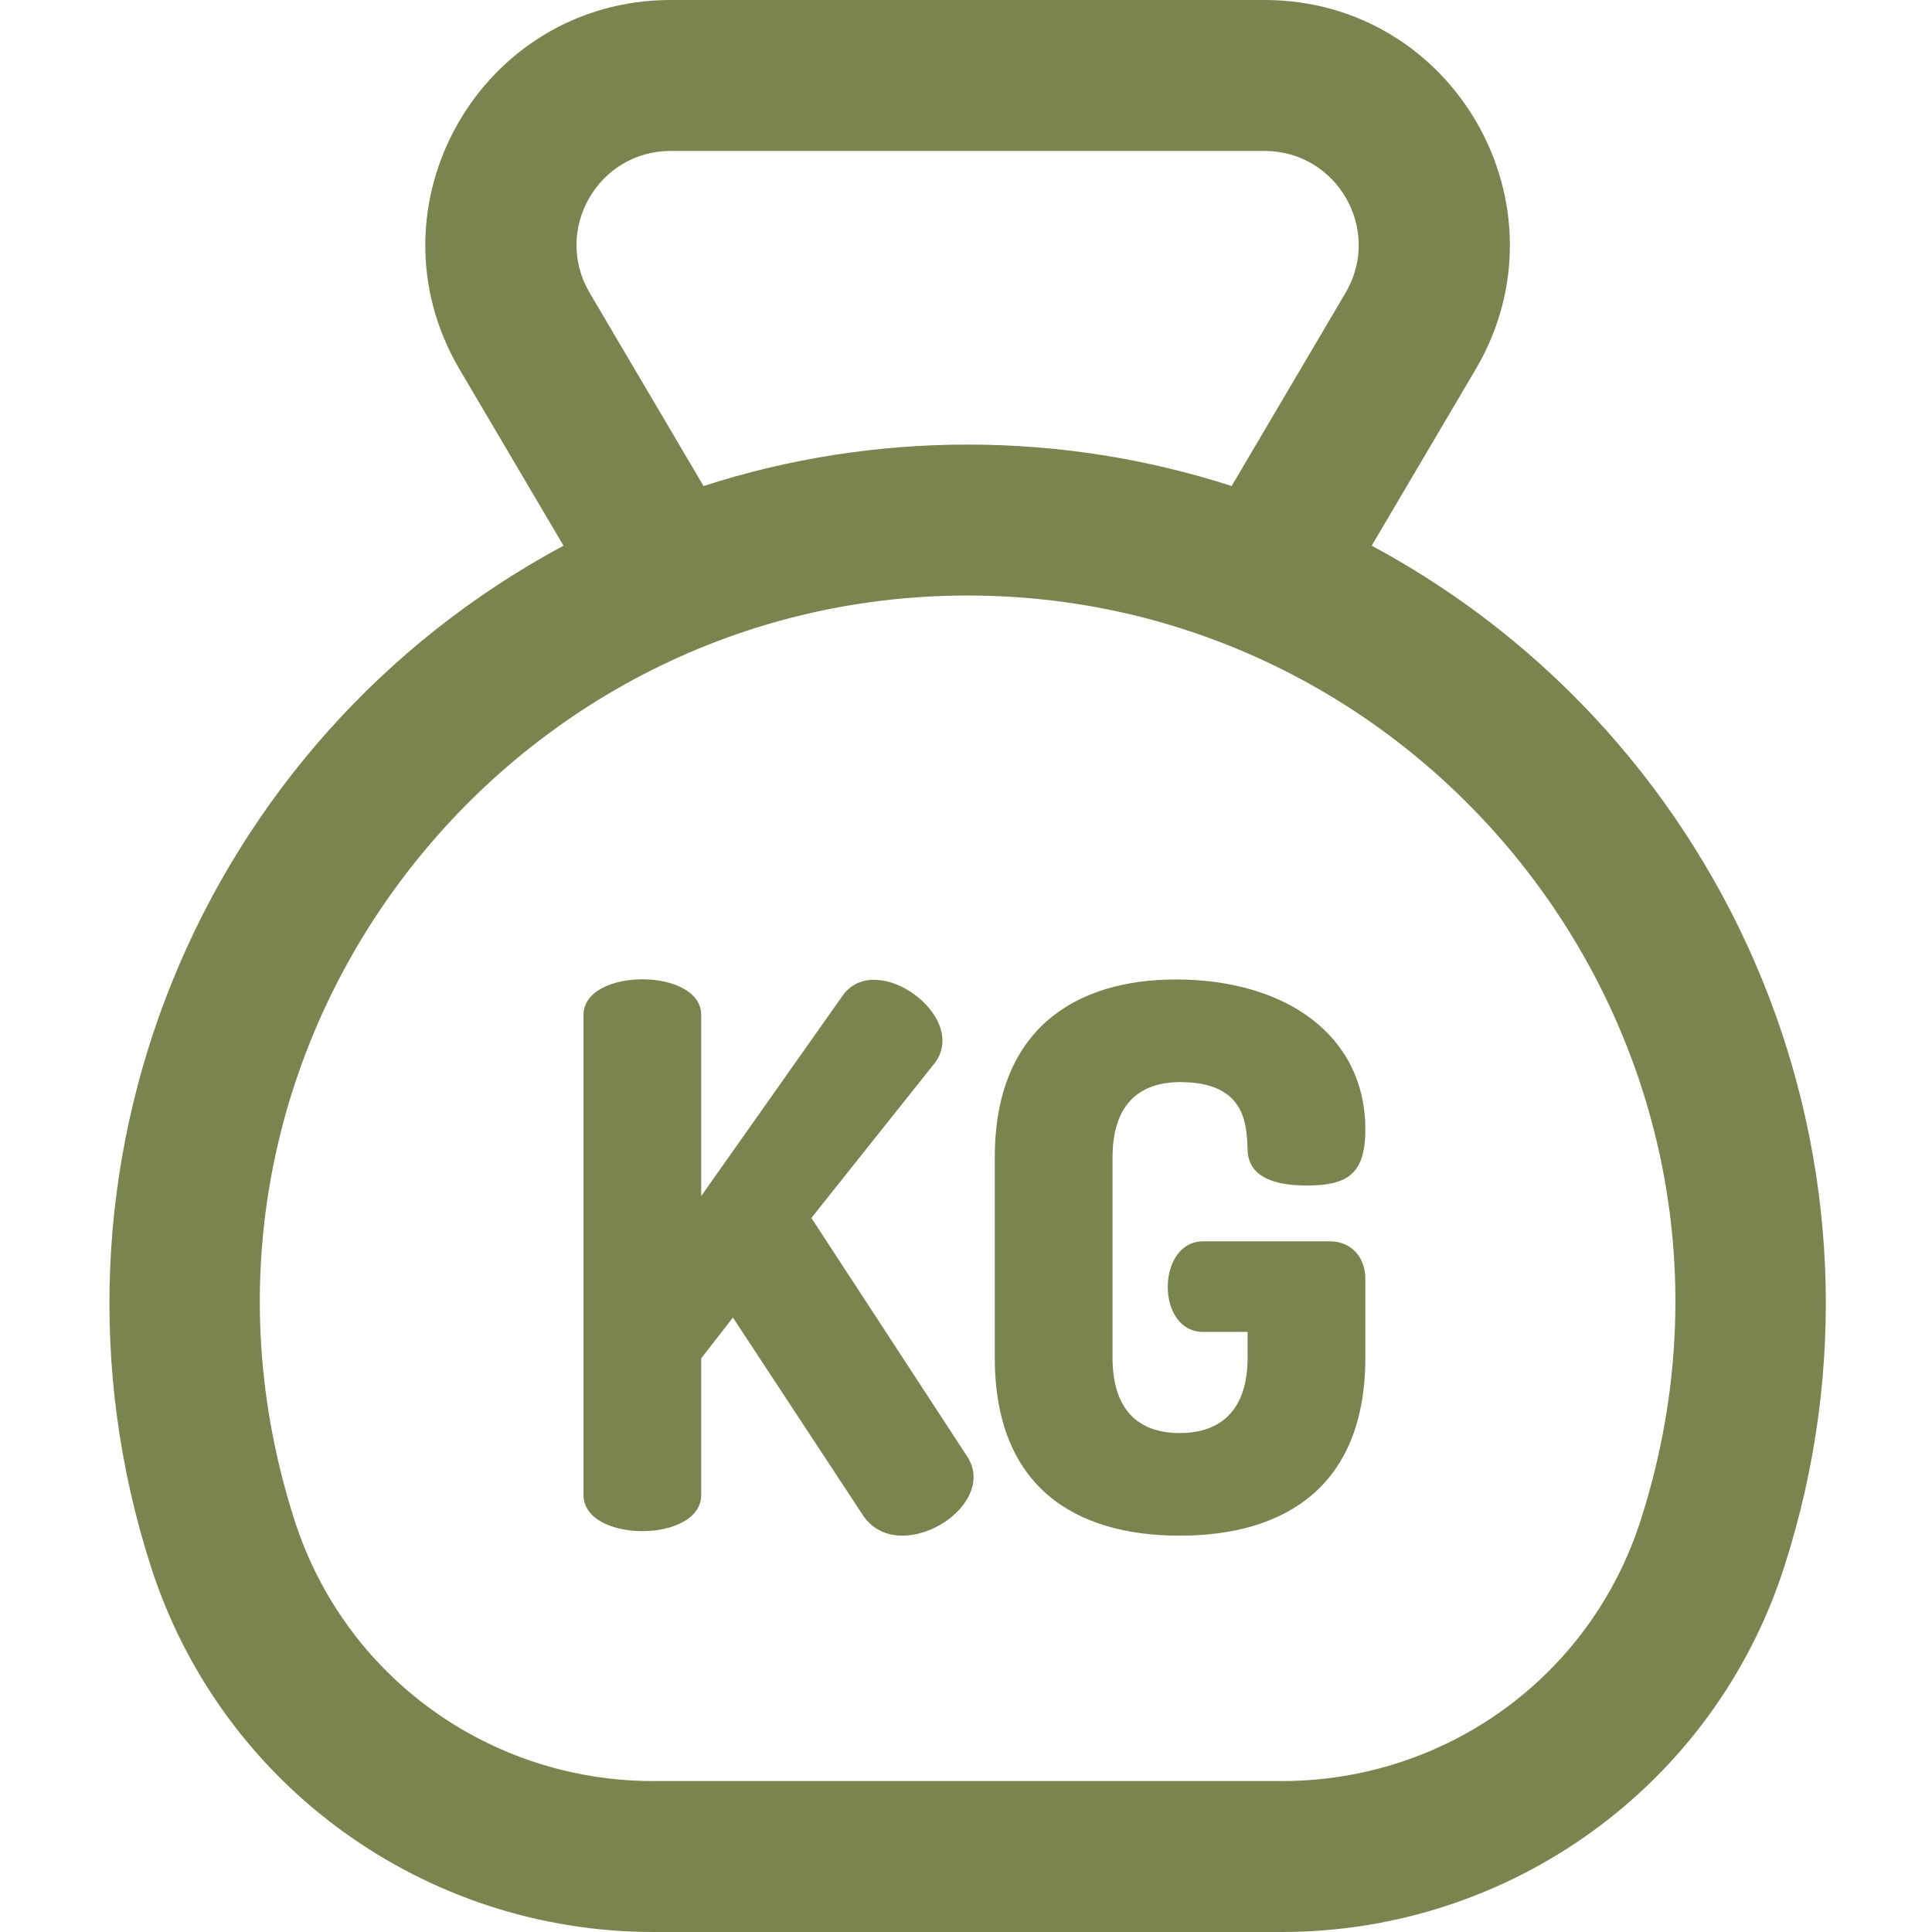
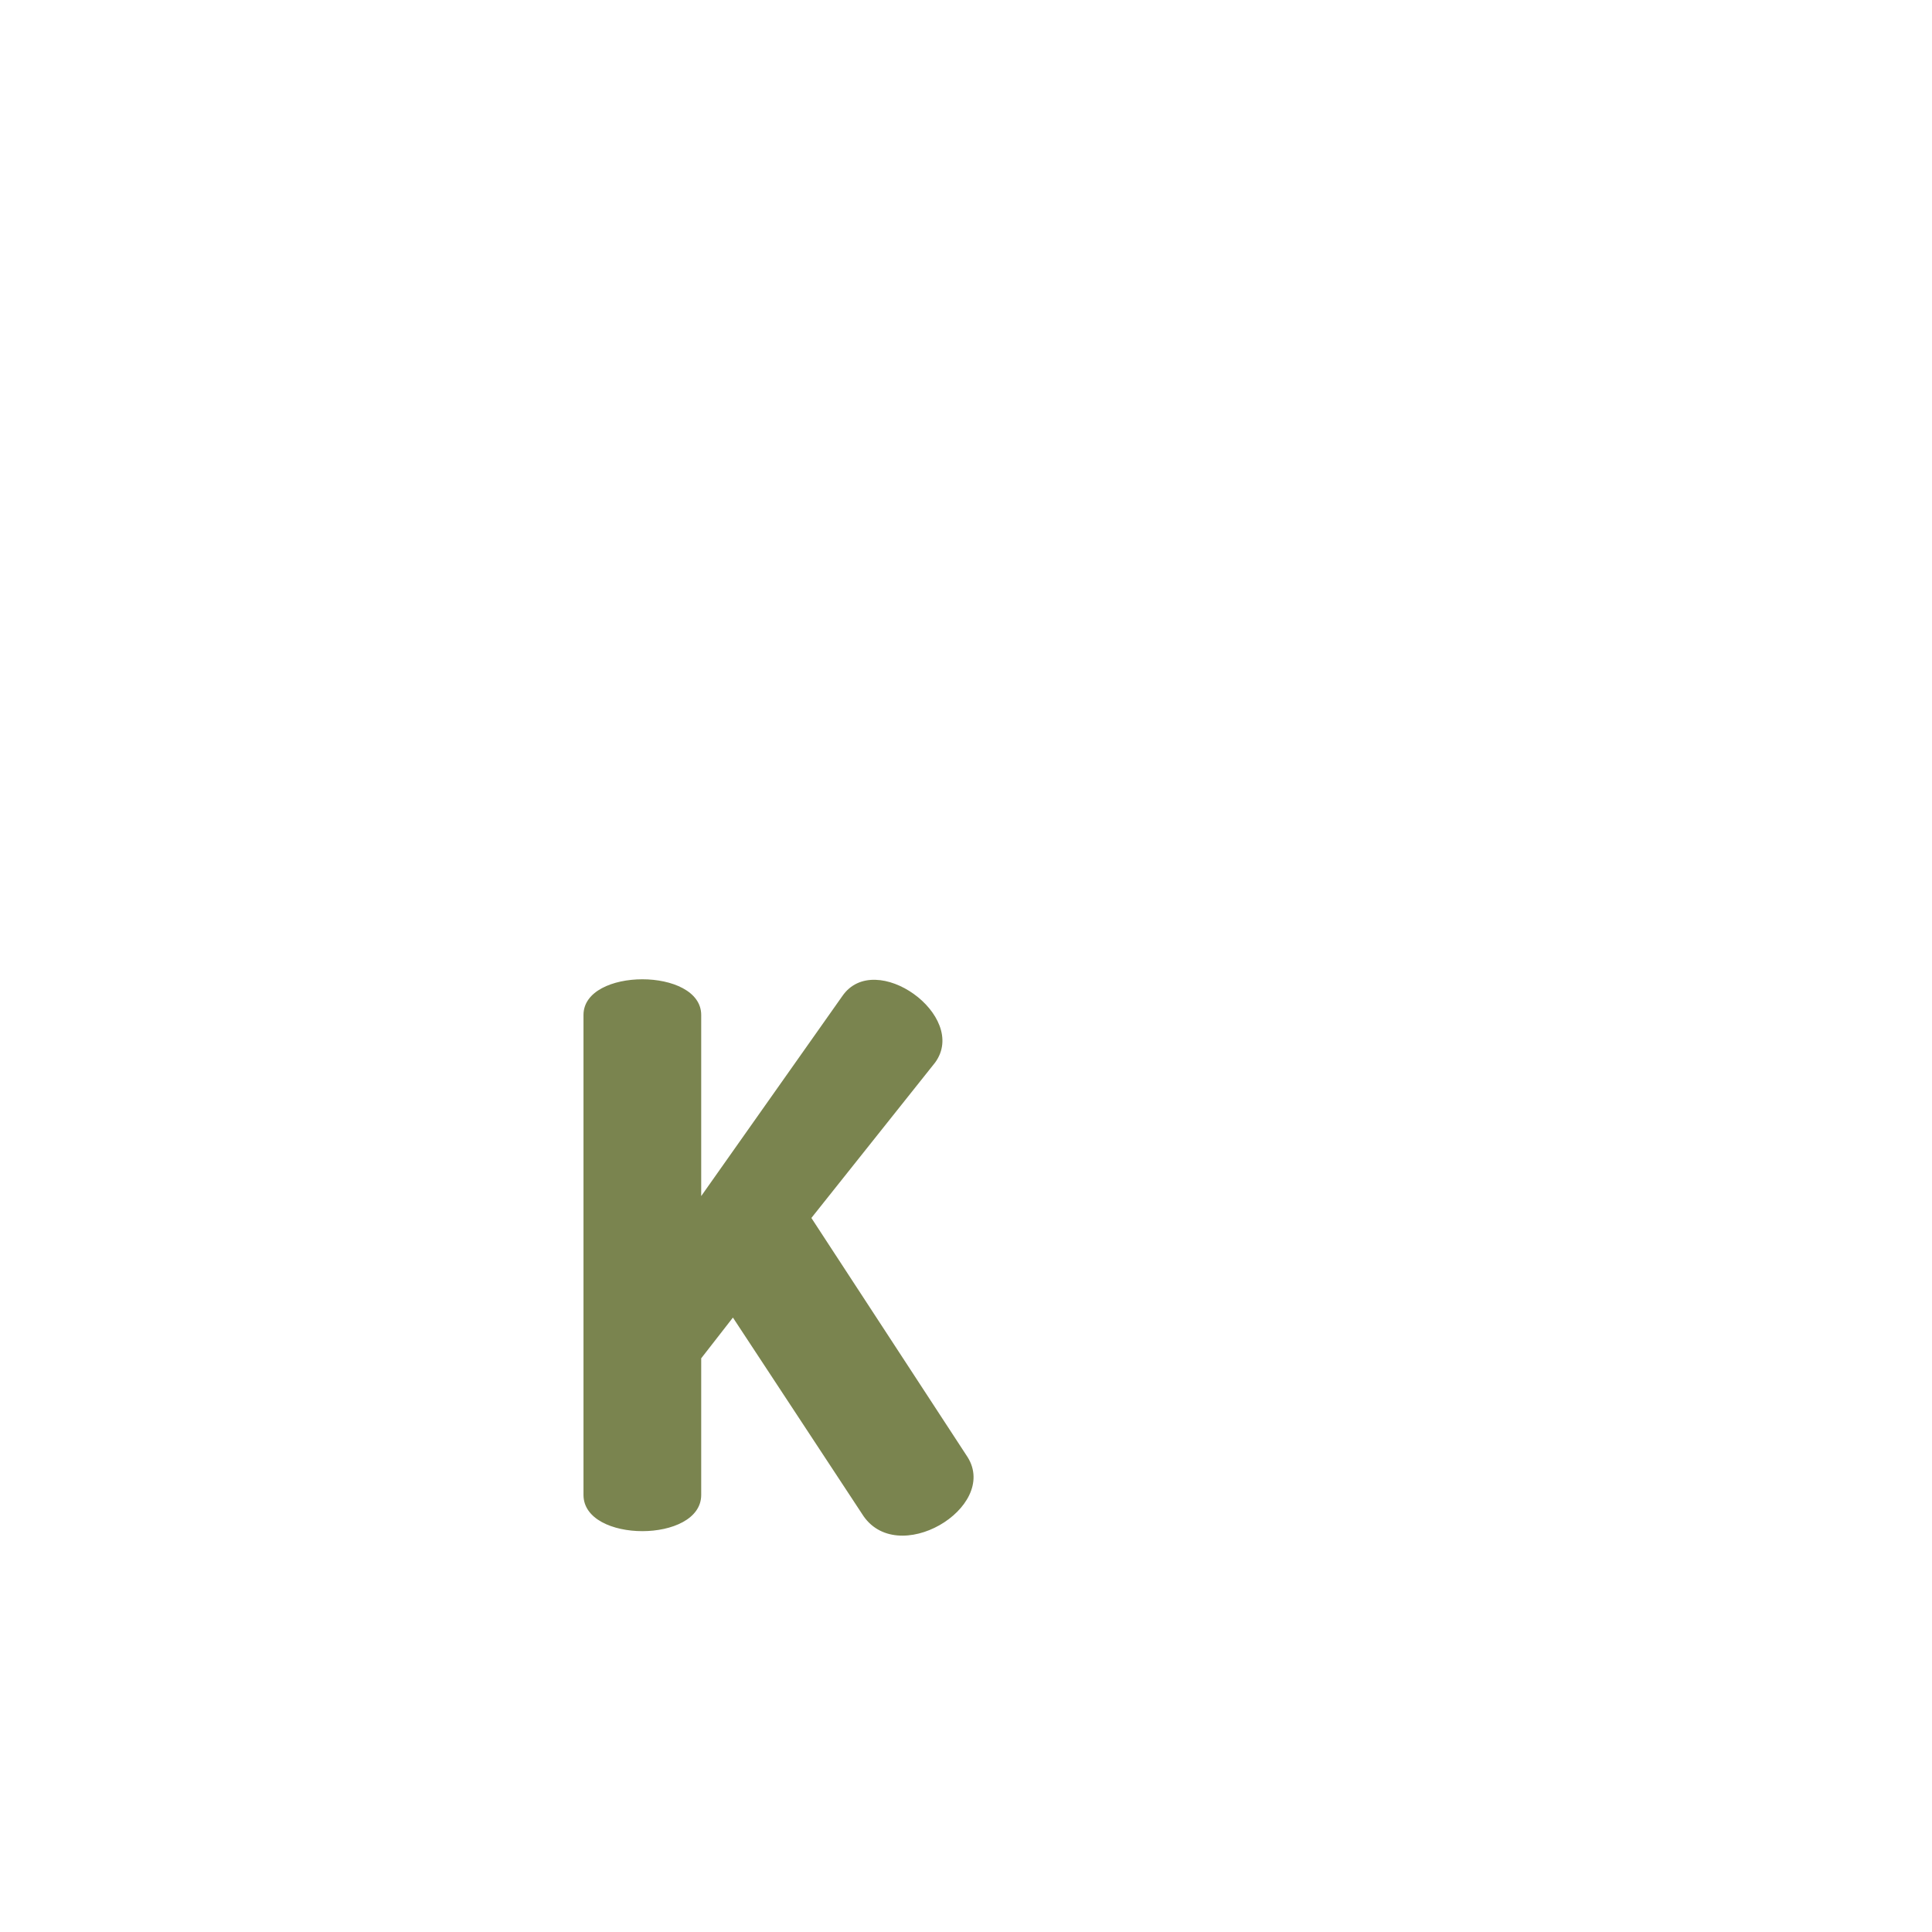
<svg xmlns="http://www.w3.org/2000/svg" width="70" height="70" viewBox="0 0 70 70" fill="none">
-   <path d="M49.699 19.771L53.462 13.388C56.951 7.47 52.691 0 45.813 0H24.303C17.434 0 13.161 7.463 16.654 13.388L20.417 19.771C7.226 26.854 0.823 42.366 5.476 56.787C8.027 64.696 15.398 70 23.676 70H46.44C54.719 70 62.089 64.695 64.641 56.787C69.329 42.253 62.779 26.794 49.699 19.771ZM21.365 10.611C20.026 8.338 21.659 5.469 24.303 5.469H45.813C48.451 5.469 50.094 8.333 48.751 10.611L44.625 17.61C41.572 16.623 38.354 16.108 35.058 16.108C31.763 16.108 28.544 16.622 25.491 17.61L21.365 10.611ZM59.436 55.107C57.618 60.744 52.395 64.531 46.44 64.531H23.676C17.721 64.531 12.499 60.744 10.68 55.107C5.261 38.31 17.951 21.577 35.058 21.577C52.159 21.577 64.859 38.301 59.436 55.107Z" fill="#7A844F" />
  <path d="M29.398 44.129L33.883 38.496C35.111 36.807 31.706 34.364 30.519 36.09L25.406 43.336V36.774C25.406 35.05 21.141 35.051 21.141 36.774V54.164C21.141 55.914 25.406 55.914 25.406 54.164V49.214L26.555 47.738L31.231 54.847C32.474 56.856 36.202 54.626 35.059 52.796L29.398 44.129Z" fill="#7A844F" />
-   <path d="M42.769 39.207C45.093 39.207 45.175 40.683 45.203 41.668C45.23 42.652 46.187 42.953 47.336 42.953C48.785 42.953 49.469 42.57 49.469 40.93C49.469 37.457 46.515 35.488 42.605 35.488C39.023 35.488 36.043 37.238 36.043 41.941V49.187C36.043 53.891 38.968 55.64 42.742 55.64C46.515 55.64 49.469 53.891 49.469 49.187V46.316C49.469 45.605 49.004 44.976 48.183 44.976H43.59C41.901 44.976 41.866 48.257 43.59 48.257H45.203V49.187C45.203 51.047 44.273 51.922 42.742 51.922C41.211 51.922 40.309 51.047 40.309 49.187V41.941C40.309 40.082 41.211 39.207 42.769 39.207Z" fill="#7A844F" />
</svg>